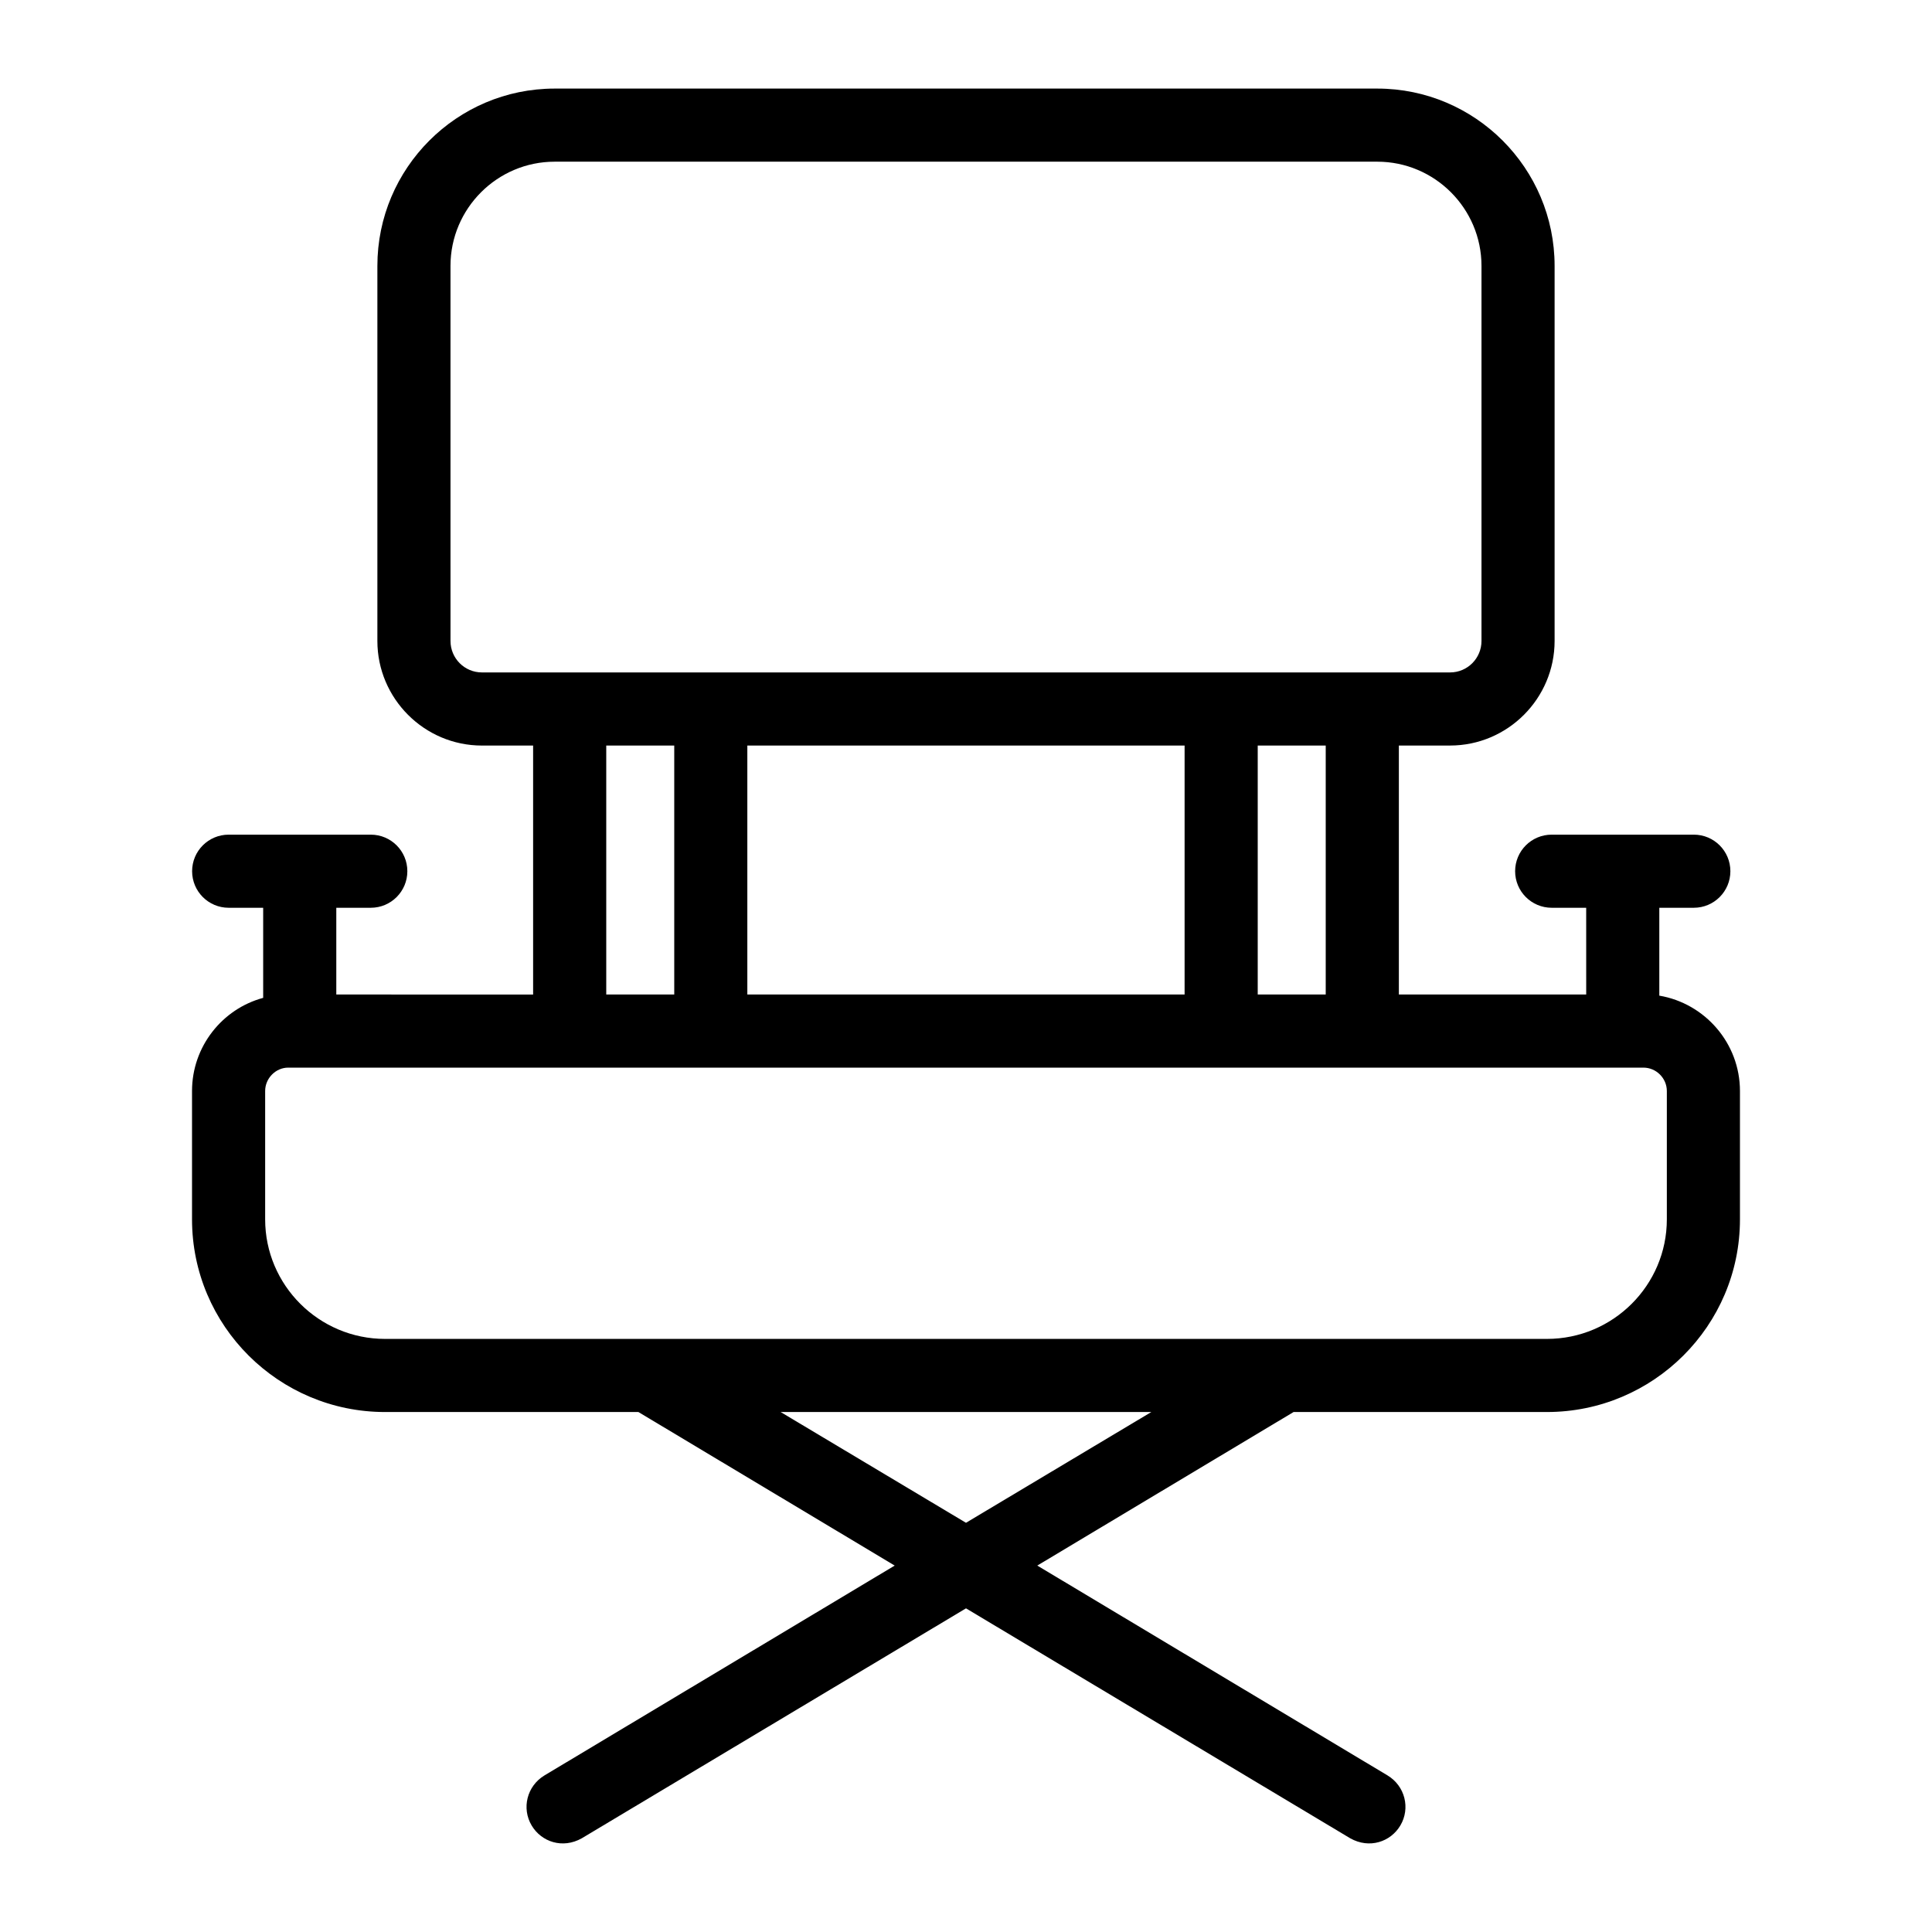
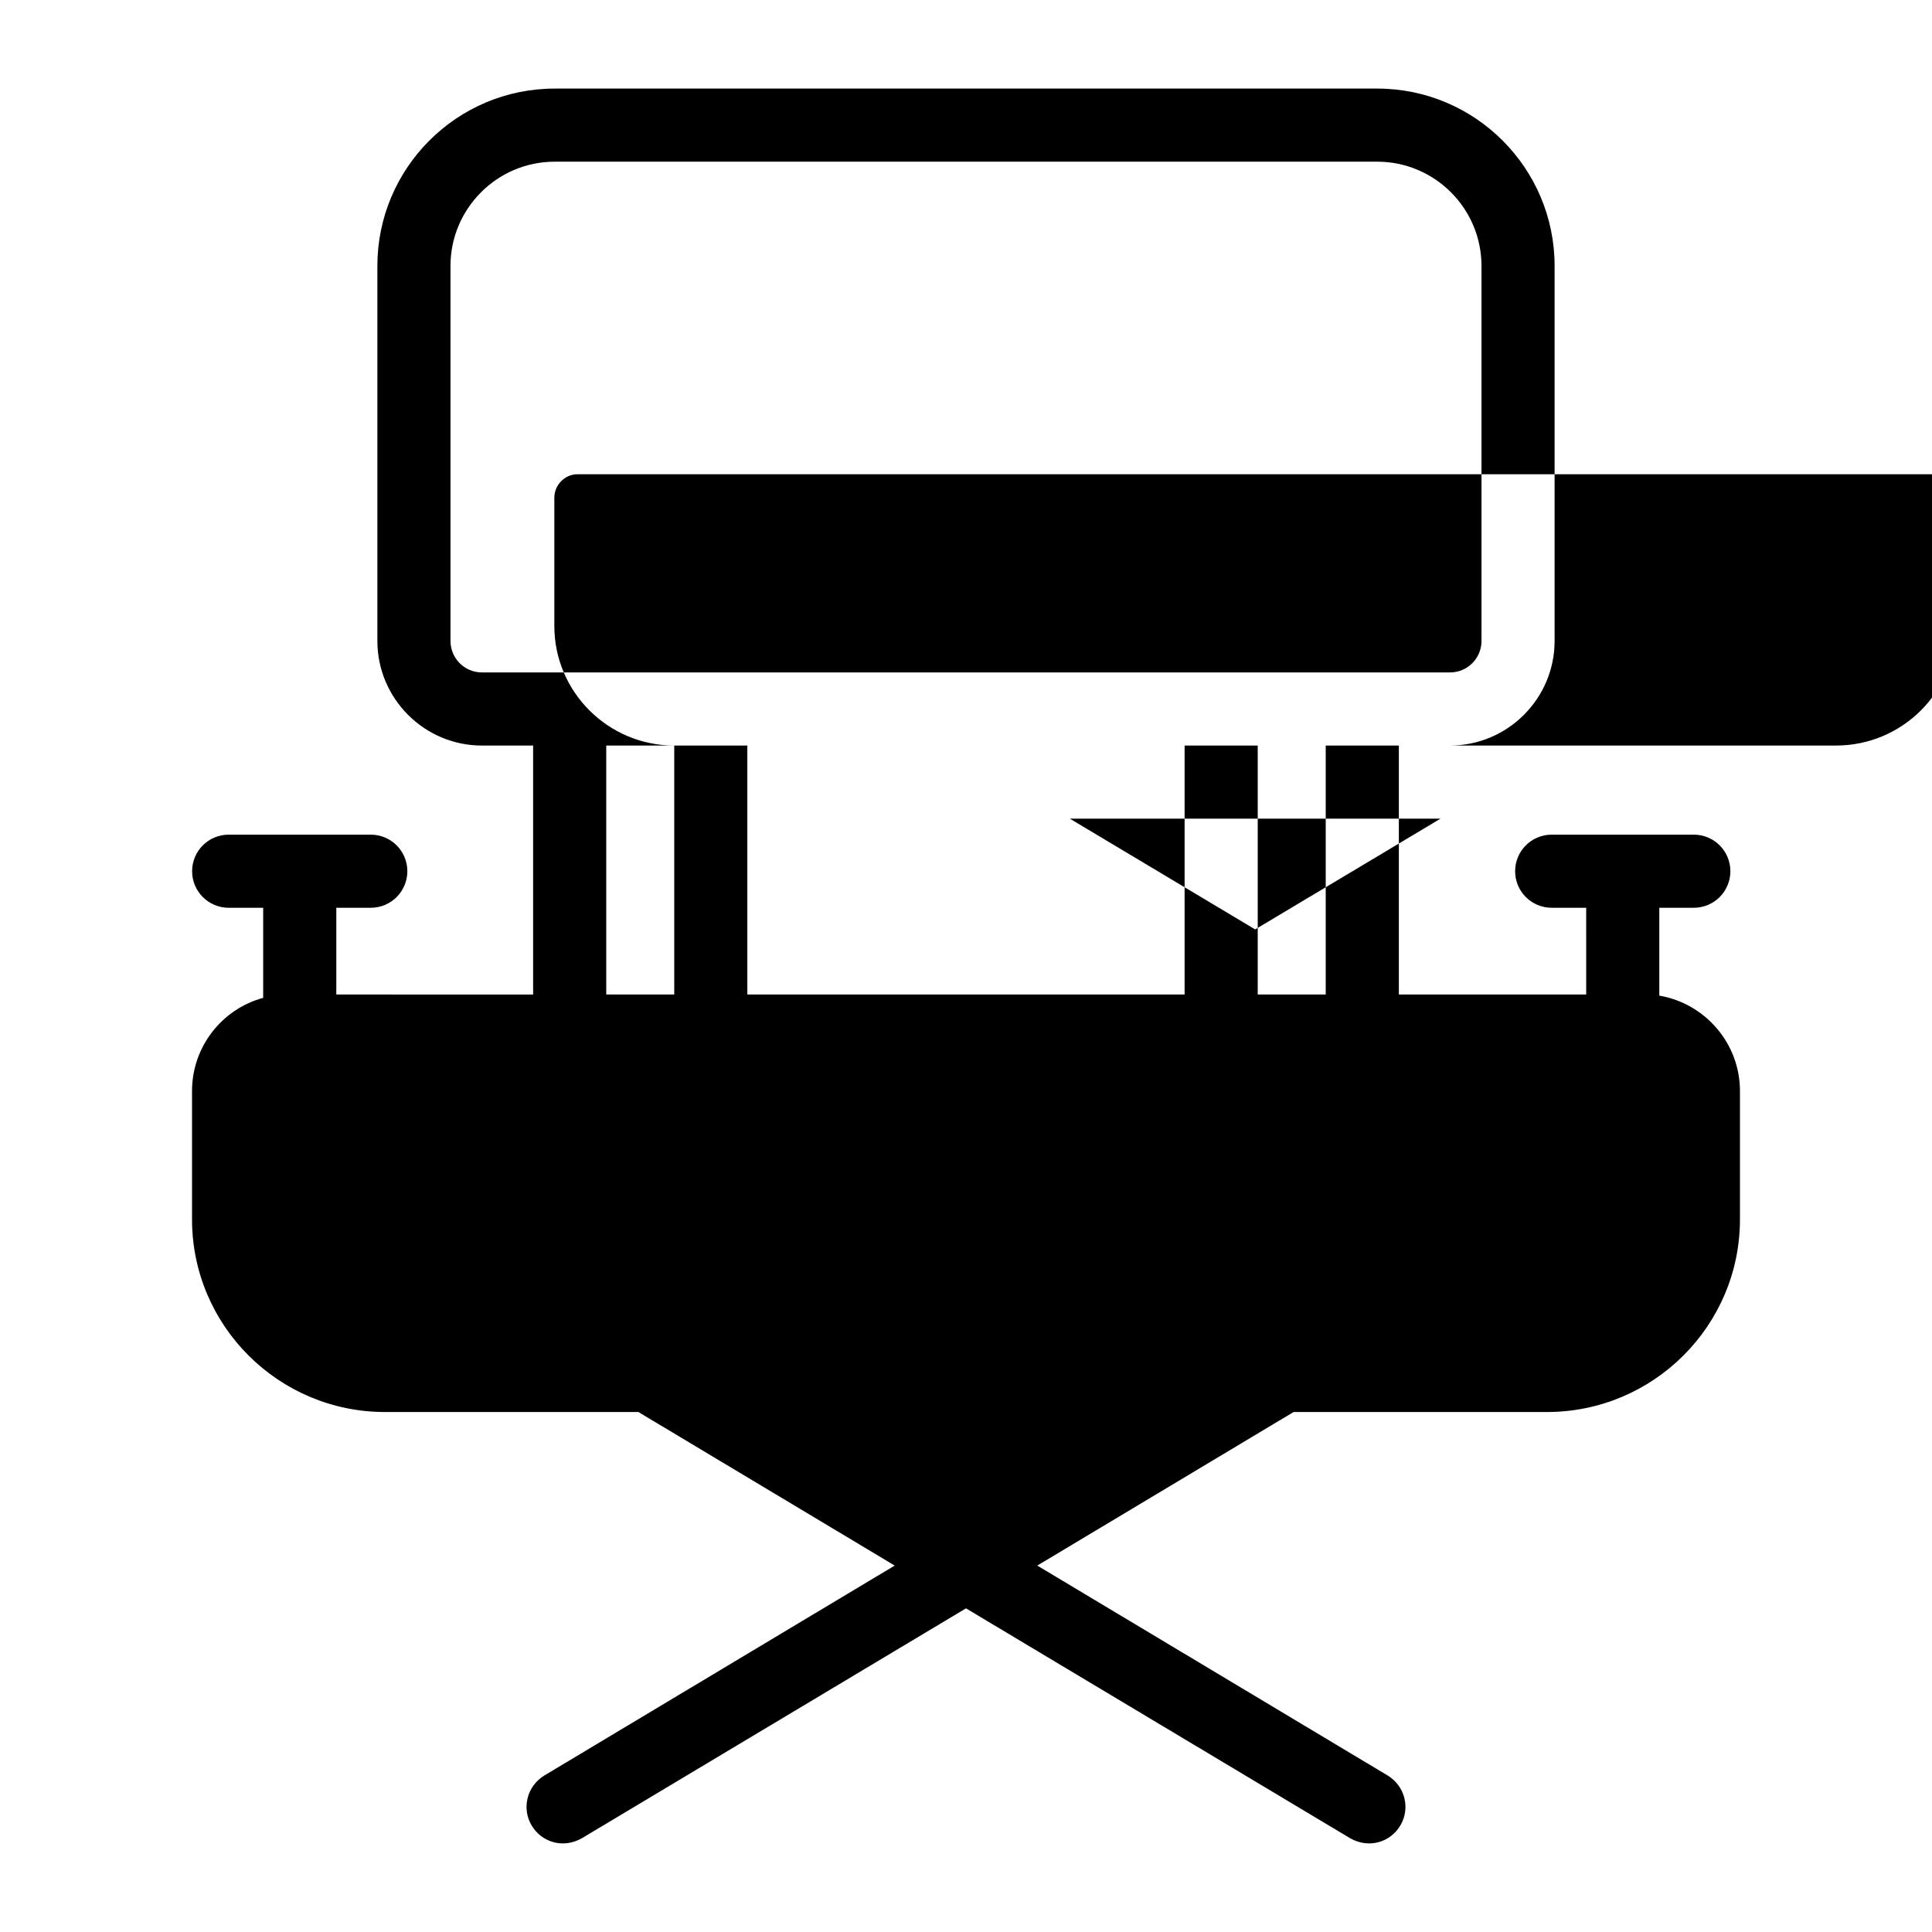
<svg xmlns="http://www.w3.org/2000/svg" fill="#000000" width="800px" height="800px" version="1.1" viewBox="144 144 512 512">
-   <path d="m553.95 518.2c28.195 0 51.156-22.863 51.156-51.059v-34.008c0-12.676-9.281-23.227-21.371-25.277v-23.289h9.145c5.352 0 9.688-4.332 9.688-9.688 0-5.356-4.34-9.688-9.688-9.688h-37.668c-5.352 0-9.688 4.332-9.688 9.688 0 5.356 4.34 9.688 9.688 9.688h9.145l0.004 22.988h-49.648v-65.98h13.562c15.309 0 27.711-12.5 27.711-27.711v-99.402c0-25.867-21.023-46.988-46.988-46.988h-218c-25.965 0-46.988 21.121-46.988 46.988v99.406c0 15.211 12.402 27.711 27.711 27.711h13.562v65.98l-52.16-0.004v-22.988h9.141c5.352 0 9.688-4.332 9.688-9.688 0-5.356-4.34-9.688-9.688-9.688h-37.664c-5.352 0-9.688 4.332-9.688 9.688 0 5.356 4.34 9.688 9.688 9.688h9.145v23.875c-10.832 2.918-18.855 12.887-18.855 24.691v34.008c0 28.195 22.961 51.059 51.156 51.059h67.141l67.918 40.691-92.816 55.613c-4.652 2.809-6.106 8.719-3.391 13.273 2.578 4.34 8.195 6.25 13.273 3.391l101.83-60.941 101.83 60.941c5.078 2.856 10.695 0.949 13.273-3.391 2.711-4.555 1.258-10.465-3.391-13.273l-92.82-55.613 67.918-40.691zm-282.23-196c-4.652 0-8.332-3.777-8.332-8.332l-0.004-99.406c0-15.211 12.402-27.613 27.613-27.613h218c15.211 0 27.613 12.402 27.613 27.613v99.406c0 4.555-3.684 8.332-8.332 8.332zm223.61 19.375v65.98h-18.02v-65.98zm-37.398 0v65.98h-115.88v-65.98zm-135.25 0v65.98h-18.02v-65.98zm-76.637 157.25c-17.535 0-31.777-14.242-31.777-31.684v-34.008c0-3.391 2.809-6.199 6.102-6.199h359.16c3.391 0 6.199 2.809 6.199 6.199v34.008c0 17.441-14.242 31.684-31.777 31.684h-307.9zm153.95 48.73-49.121-29.355h98.242z" />
+   <path d="m553.95 518.2c28.195 0 51.156-22.863 51.156-51.059v-34.008c0-12.676-9.281-23.227-21.371-25.277v-23.289h9.145c5.352 0 9.688-4.332 9.688-9.688 0-5.356-4.34-9.688-9.688-9.688h-37.668c-5.352 0-9.688 4.332-9.688 9.688 0 5.356 4.34 9.688 9.688 9.688h9.145l0.004 22.988h-49.648v-65.98h13.562c15.309 0 27.711-12.5 27.711-27.711v-99.402c0-25.867-21.023-46.988-46.988-46.988h-218c-25.965 0-46.988 21.121-46.988 46.988v99.406c0 15.211 12.402 27.711 27.711 27.711h13.562v65.98l-52.16-0.004v-22.988h9.141c5.352 0 9.688-4.332 9.688-9.688 0-5.356-4.34-9.688-9.688-9.688h-37.664c-5.352 0-9.688 4.332-9.688 9.688 0 5.356 4.34 9.688 9.688 9.688h9.145v23.875c-10.832 2.918-18.855 12.887-18.855 24.691v34.008c0 28.195 22.961 51.059 51.156 51.059h67.141l67.918 40.691-92.816 55.613c-4.652 2.809-6.106 8.719-3.391 13.273 2.578 4.34 8.195 6.25 13.273 3.391l101.83-60.941 101.83 60.941c5.078 2.856 10.695 0.949 13.273-3.391 2.711-4.555 1.258-10.465-3.391-13.273l-92.82-55.613 67.918-40.691zm-282.23-196c-4.652 0-8.332-3.777-8.332-8.332l-0.004-99.406c0-15.211 12.402-27.613 27.613-27.613h218c15.211 0 27.613 12.402 27.613 27.613v99.406c0 4.555-3.684 8.332-8.332 8.332zm223.61 19.375v65.98h-18.02v-65.98zm-37.398 0v65.98h-115.88v-65.98zm-135.25 0v65.98h-18.02v-65.98zc-17.535 0-31.777-14.242-31.777-31.684v-34.008c0-3.391 2.809-6.199 6.102-6.199h359.16c3.391 0 6.199 2.809 6.199 6.199v34.008c0 17.441-14.242 31.684-31.777 31.684h-307.9zm153.95 48.73-49.121-29.355h98.242z" />
</svg>